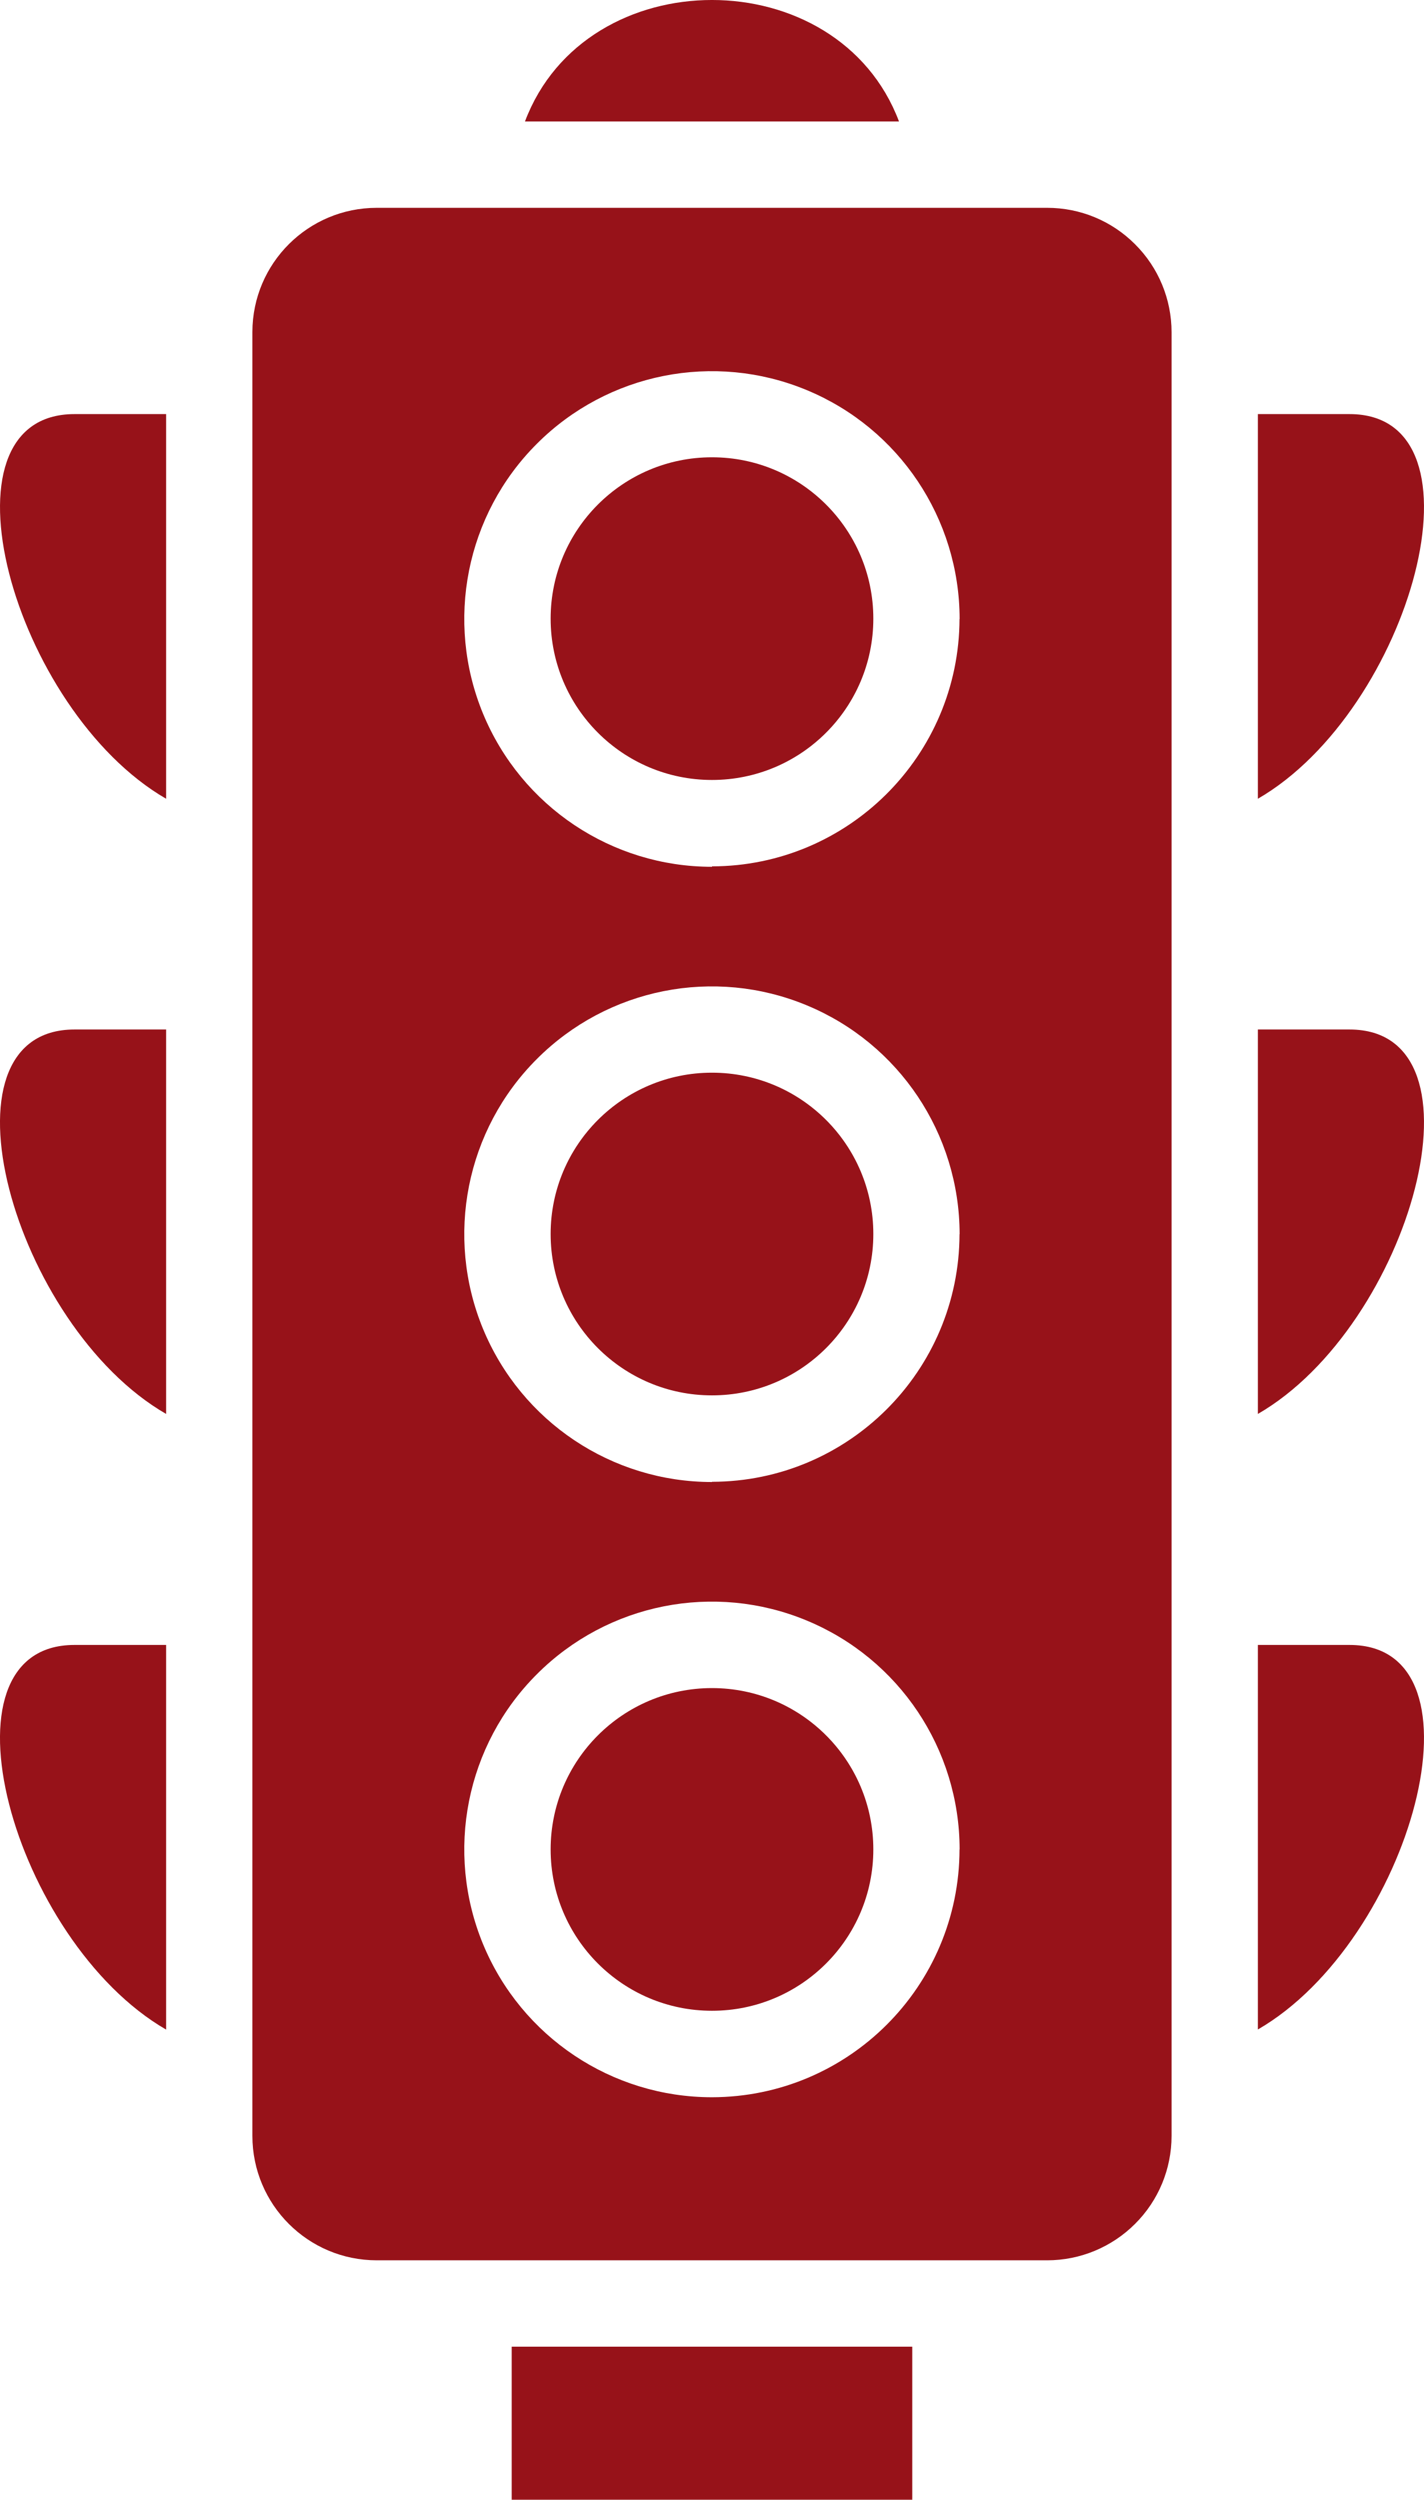
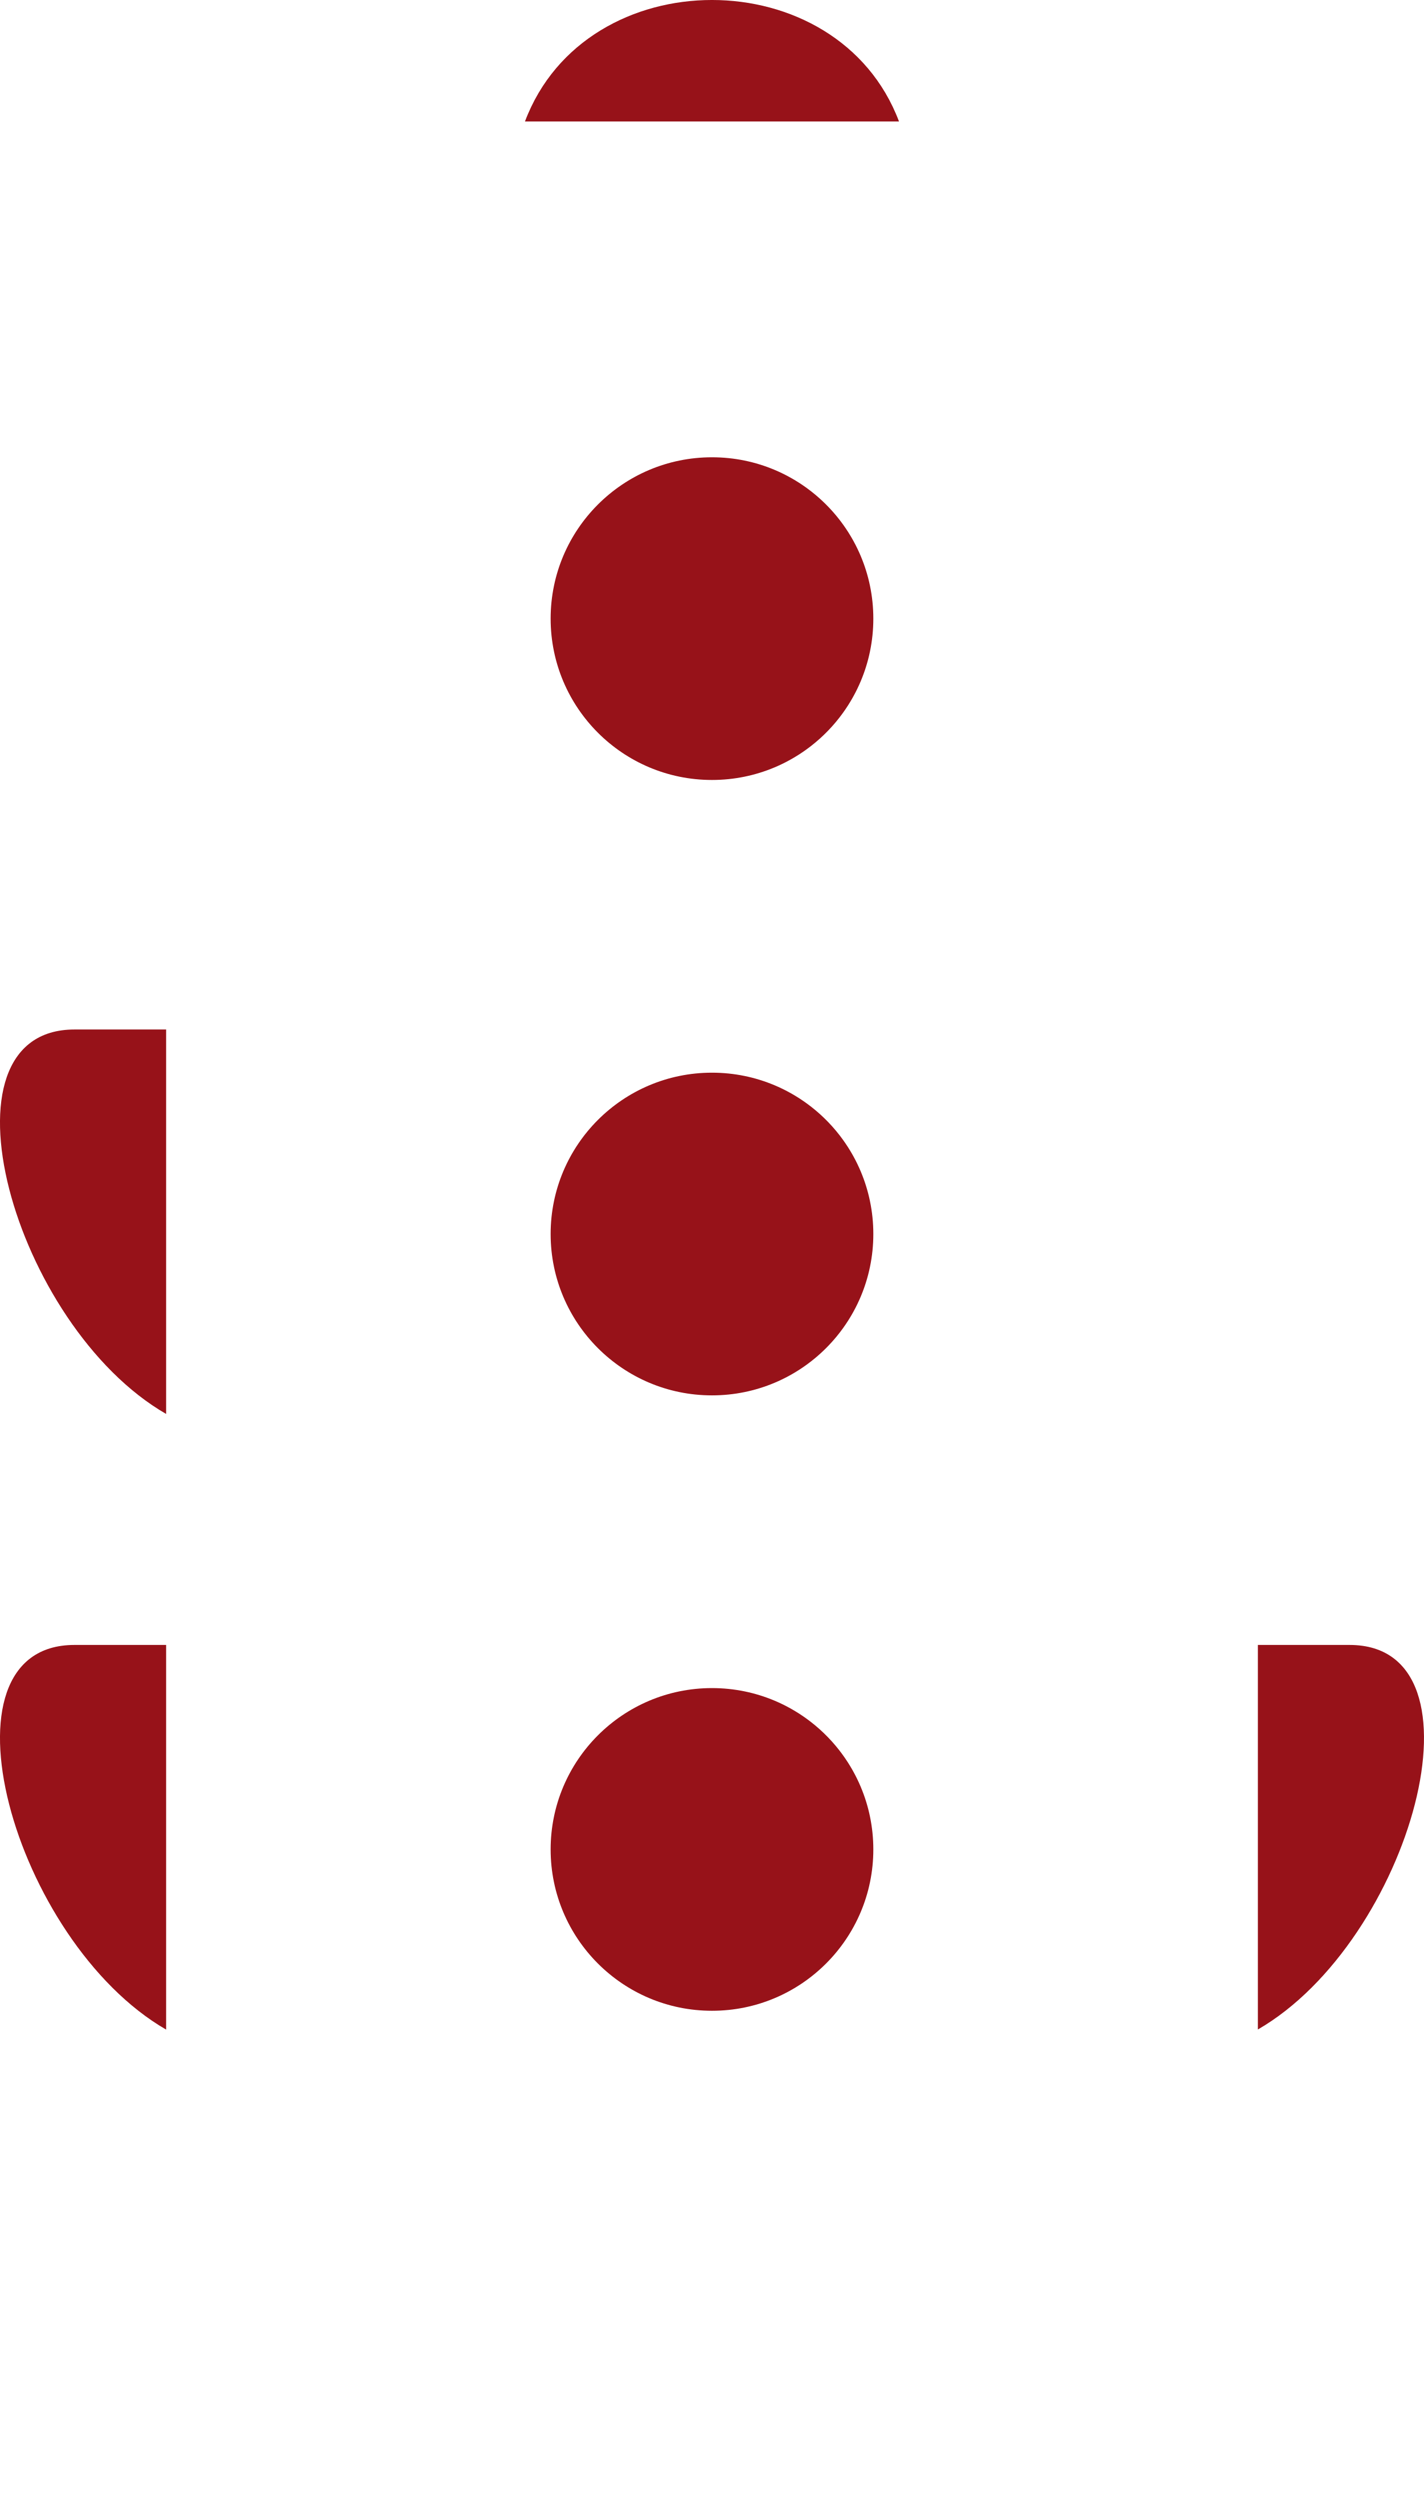
<svg xmlns="http://www.w3.org/2000/svg" id="Ebene_2" data-name="Ebene 2" viewBox="0 0 389.75 683.7">
  <defs>
    <style>
      .cls-1 {
        fill: #971219;
      }
    </style>
  </defs>
  <g id="Ebene_1-2" data-name="Ebene 1">
-     <path class="cls-1" d="M140.05,641.84h109.64v41.86h-109.64v-41.86Z" />
    <path class="cls-1" d="M246.06,33.23h-102.38c16.71-44.31,85.67-44.31,102.38,0Z" />
    <path class="cls-1" d="M239.03,505.84c0,24.38-19.78,44.13-44.16,44.13s-44.16-19.75-44.16-44.13,19.78-44.13,44.16-44.13,44.16,19.75,44.16,44.13" />
    <path class="cls-1" d="M239.03,337.52c0,24.38-19.78,44.13-44.16,44.13s-44.16-19.75-44.16-44.13,19.78-44.13,44.16-44.13,44.16,19.75,44.16,44.13" />
-     <path class="cls-1" d="M286.62,56.84H103.12c-18.77,0-34.01,15.17-34.04,33.95v493.4c0,18.8,15.23,34.03,34.04,34.03h183.5c9.03,0,17.68-3.6,24.06-9.98,6.41-6.38,9.98-15.03,9.98-24.06V90.88c0-9.03-3.57-17.68-9.98-24.06-6.38-6.41-15.03-9.98-24.06-9.98h0ZM194.87,573.62c-27.43,0-52.13-16.5-62.64-41.83-10.48-25.33-4.7-54.49,14.7-73.86,19.36-19.4,48.53-25.21,73.86-14.7,25.33,10.48,41.83,35.19,41.86,62.61h-.03c-.06,37.4-30.35,67.72-67.75,67.78h0ZM194.87,405.35c-27.43,0-52.13-16.5-62.64-41.83-10.48-25.33-4.7-54.49,14.7-73.86,19.36-19.4,48.53-25.21,73.86-14.7,25.33,10.48,41.83,35.19,41.86,62.61h-.03c-.09,37.37-30.38,67.66-67.75,67.72v.06ZM194.87,237.08c-27.43,0-52.13-16.5-62.64-41.83-10.48-25.33-4.7-54.49,14.7-73.86,19.36-19.39,48.53-25.21,73.86-14.7,25.33,10.48,41.83,35.19,41.86,62.61h-.03c-.12,37.34-30.41,67.6-67.75,67.66v.12Z" />
    <path class="cls-1" d="M239.03,169.2c0,24.38-19.78,44.13-44.16,44.13s-44.16-19.75-44.16-44.13,19.78-44.13,44.16-44.13,44.16,19.75,44.16,44.13" />
-     <path class="cls-1" d="M45.47,113.26v105.21C3.58,194.26-18.88,113.26,20.38,113.26h25.09Z" />
    <path class="cls-1" d="M20.38,449.91h25.09v105.21c-41.89-24.21-64.36-105.21-25.09-105.21Z" />
    <path class="cls-1" d="M20.38,281.58h25.09v105.15c-41.89-24.15-64.36-105.15-25.09-105.15Z" />
    <path class="cls-1" d="M344.28,555.09v-105.18h25.09c39.26,0,16.8,81-25.09,105.18Z" />
-     <path class="cls-1" d="M344.28,386.73v-105.15h25.09c39.26,0,16.8,81-25.09,105.15Z" />
-     <path class="cls-1" d="M344.28,218.47v-105.21h25.09c39.26,0,16.8,81-25.09,105.21Z" />
  </g>
</svg>